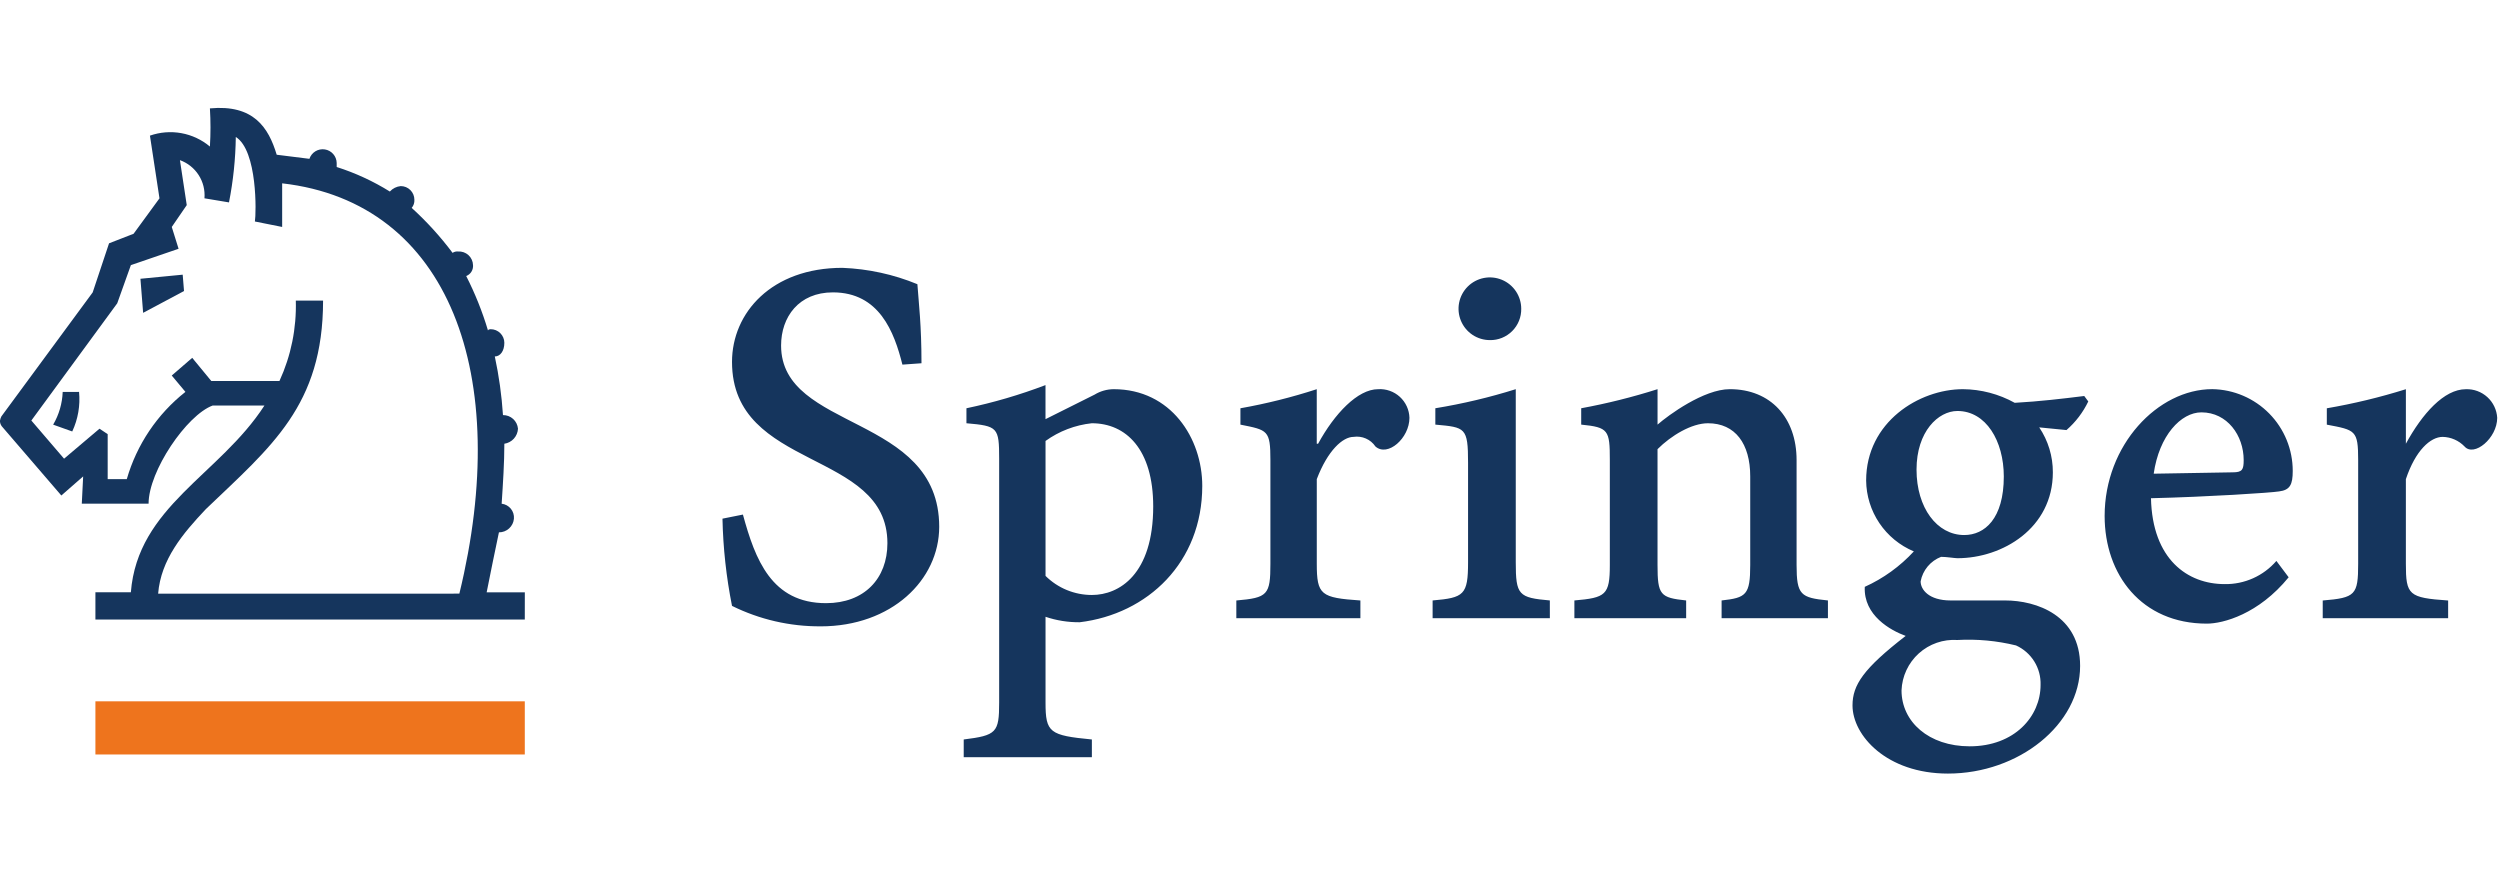
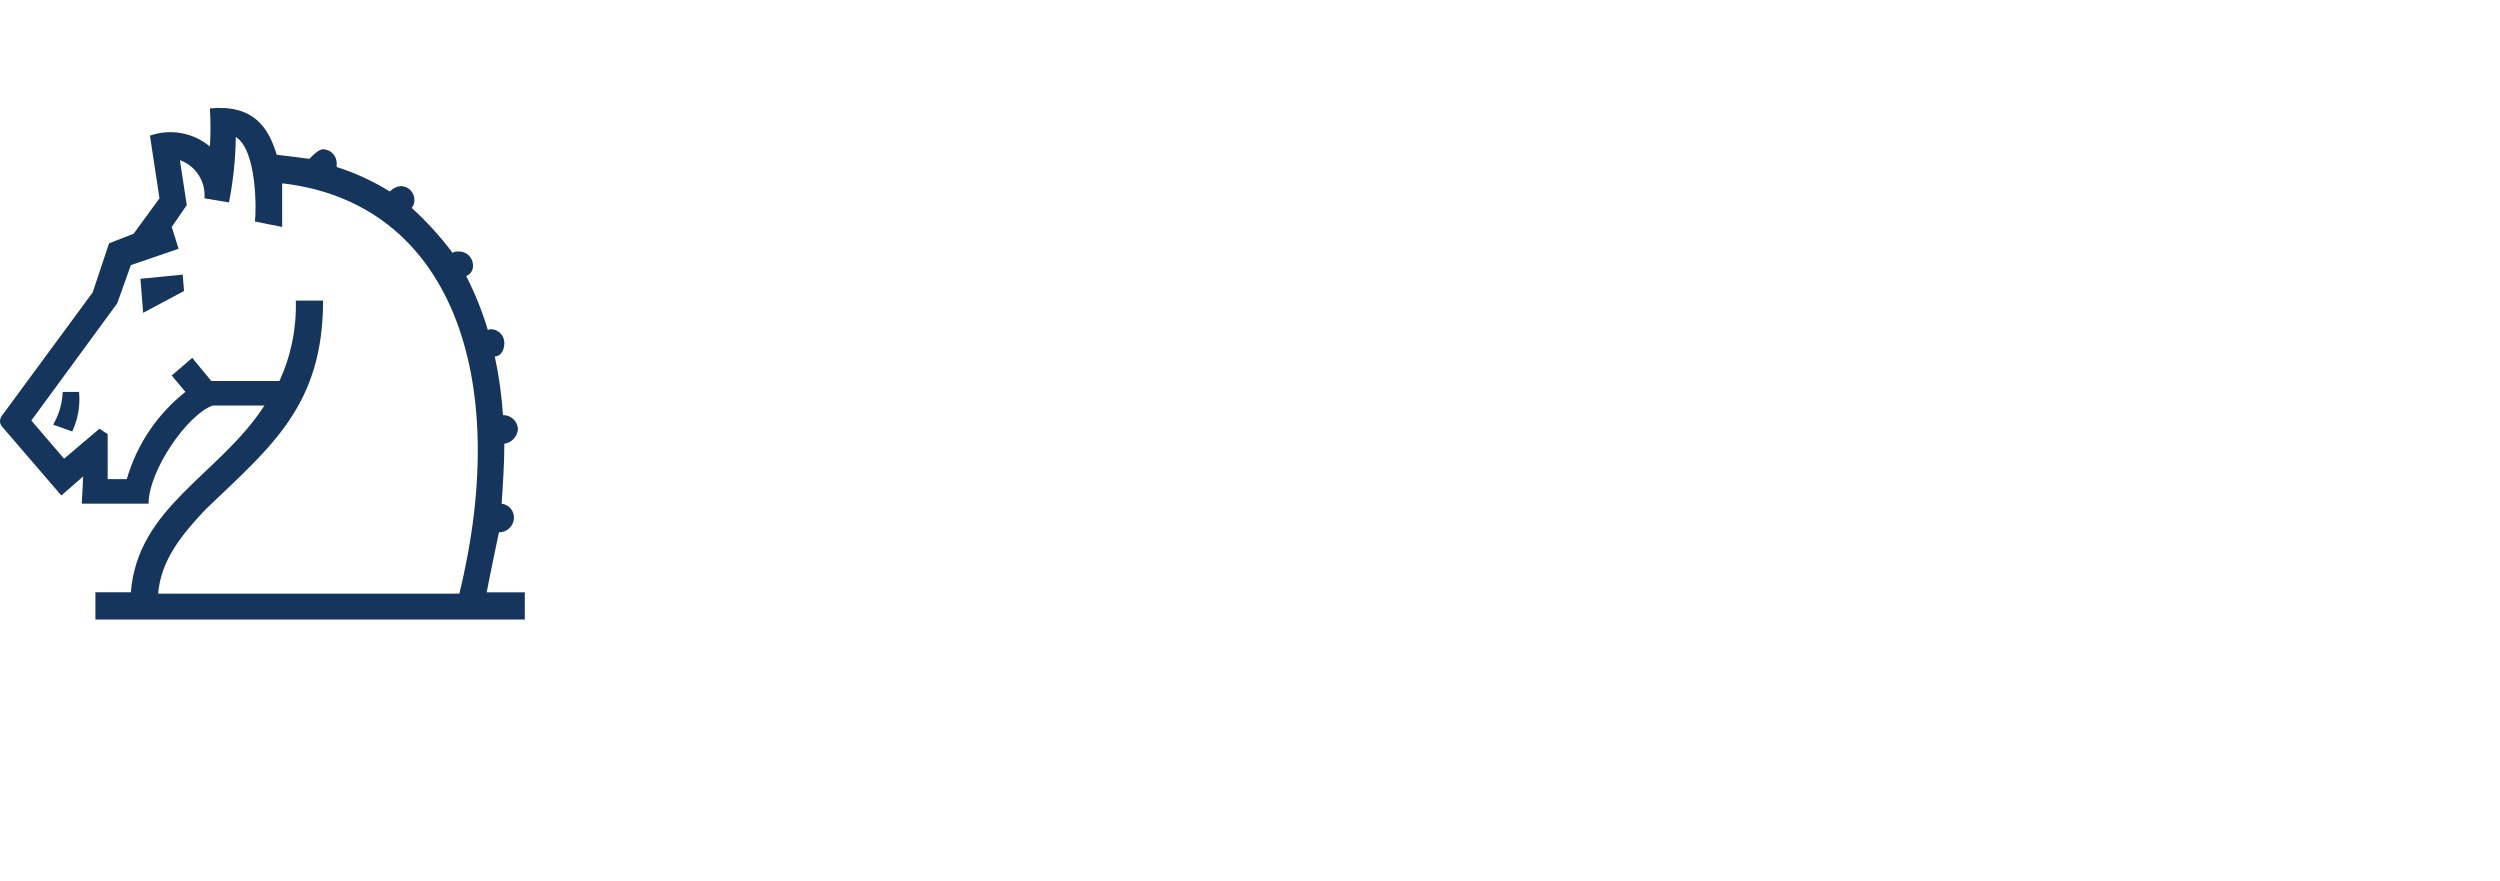
<svg xmlns="http://www.w3.org/2000/svg" width="278" height="98" viewBox="0 0 278 98" fill="none">
-   <path d="M20.463 32.363L15.916 34.788L15.616 30.999L20.316 30.544L20.463 32.363ZM8.791 43.579C8.937 45.087 8.676 46.607 8.033 47.979L5.911 47.221C6.559 46.115 6.924 44.865 6.972 43.583L8.791 43.579ZM51.081 66.012C56.993 41.76 50.02 22.512 31.376 20.387V25.237L28.344 24.631C28.496 23.722 28.644 16.749 26.222 15.231C26.189 17.674 25.935 20.11 25.464 22.507L22.736 22.052C22.811 21.143 22.585 20.235 22.092 19.468C21.599 18.701 20.866 18.117 20.008 17.808L20.766 22.808L19.1 25.238L19.858 27.663L14.553 29.482L13.037 33.726L3.486 46.762L7.124 51.006L11.065 47.671L11.974 48.277V53.277H14.1C15.207 49.443 17.486 46.051 20.618 43.577L19.1 41.76L21.374 39.79L23.496 42.367H31.075C32.362 39.566 32.984 36.506 32.894 33.424H35.926C35.926 45.095 30.166 49.643 22.89 56.615C20.313 59.343 17.89 62.223 17.585 66.015L51.081 66.012ZM58.357 68.892H10.61V65.861H14.551C15.309 56.312 24.404 52.825 29.406 45.095H23.646C20.766 46.156 16.522 52.371 16.522 56.009H9.095L9.247 52.977L6.821 55.099L0.3 47.52C0.136 47.357 0.031 47.144 0 46.914L0 46.762C0.026 46.604 0.078 46.45 0.152 46.307L10.307 32.514L12.126 27.057L14.854 25.996L17.734 22.055L16.673 15.083C17.794 14.69 18.999 14.595 20.168 14.807C21.337 15.02 22.431 15.533 23.342 16.296C23.428 14.883 23.428 13.466 23.342 12.052C28.192 11.597 29.86 14.174 30.769 17.206L34.407 17.661C34.523 17.314 34.757 17.018 35.07 16.826C35.382 16.635 35.752 16.559 36.114 16.614C36.477 16.668 36.808 16.849 37.051 17.124C37.293 17.398 37.431 17.75 37.439 18.116V18.571C39.515 19.232 41.501 20.148 43.351 21.299C43.665 20.953 44.098 20.737 44.564 20.693C44.966 20.694 45.351 20.854 45.635 21.138C45.919 21.422 46.079 21.808 46.08 22.209C46.101 22.54 45.994 22.866 45.78 23.118C47.451 24.637 48.973 26.311 50.327 28.118C50.505 27.998 50.719 27.944 50.933 27.966C51.143 27.952 51.354 27.98 51.553 28.049C51.752 28.118 51.935 28.226 52.091 28.368C52.247 28.51 52.372 28.682 52.46 28.874C52.547 29.065 52.595 29.273 52.6 29.483C52.621 29.74 52.558 29.997 52.422 30.215C52.285 30.434 52.082 30.602 51.842 30.696C52.832 32.64 53.643 34.669 54.267 36.759C54.267 36.607 54.567 36.607 54.567 36.607C54.969 36.608 55.354 36.768 55.638 37.052C55.922 37.336 56.082 37.721 56.083 38.123C56.083 39.032 55.628 39.639 55.022 39.639C55.484 41.787 55.788 43.965 55.931 46.157C56.349 46.154 56.753 46.307 57.062 46.588C57.371 46.869 57.563 47.256 57.6 47.672C57.579 48.083 57.417 48.474 57.141 48.779C56.864 49.084 56.491 49.284 56.084 49.344C56.084 51.466 55.932 53.744 55.784 56.013C56.184 56.059 56.55 56.258 56.805 56.569C57.06 56.881 57.183 57.279 57.148 57.68C57.112 58.096 56.92 58.483 56.611 58.764C56.302 59.045 55.899 59.2 55.481 59.196C55.026 61.318 54.572 63.596 54.117 65.865H58.361L58.357 68.892Z" fill="#15355D" />
-   <path d="M10.61 83.898H58.357V77.987H10.61V83.898Z" fill="#EE741D" />
-   <path d="M274.051 49.643C273.414 48.983 272.543 48.602 271.626 48.582C270.262 48.582 268.595 50.098 267.533 53.282V62.682C267.533 66.168 267.833 66.471 272.233 66.775V68.745H258.287V66.775C261.925 66.475 262.228 66.169 262.228 62.682V51.162C262.228 47.827 261.928 47.827 258.742 47.221V45.402C261.716 44.891 264.654 44.182 267.534 43.28V49.343C269.353 46.008 271.778 43.28 274.204 43.28C275.086 43.25 275.944 43.566 276.596 44.161C277.247 44.756 277.64 45.582 277.69 46.463C277.689 48.733 275.112 50.855 274.051 49.643ZM244.797 45.854C242.523 45.854 240.097 48.431 239.492 52.675L248.284 52.523C249.345 52.523 249.497 52.223 249.497 51.159C249.496 48.43 247.677 45.854 244.797 45.854ZM253.437 54.645C252.528 54.797 245.555 55.251 239.189 55.403C239.34 62.224 243.281 64.952 247.374 64.952C248.464 64.971 249.545 64.75 250.541 64.304C251.536 63.859 252.421 63.2 253.134 62.375L254.498 64.194C251.163 68.287 247.222 69.348 245.403 69.348C238.127 69.348 234.035 63.891 234.035 57.373C234.035 49.491 239.947 43.273 246.009 43.273C248.395 43.312 250.67 44.287 252.343 45.989C254.017 47.69 254.954 49.982 254.952 52.368C254.953 53.886 254.649 54.493 253.436 54.645H253.437ZM217.665 45.702C215.543 45.702 213.118 47.976 213.118 52.22C213.118 56.464 215.392 59.496 218.423 59.496C220.697 59.496 222.823 57.677 222.823 52.978C222.818 49.036 220.848 45.702 217.665 45.702ZM224.183 71.773C222.052 71.25 219.856 71.046 217.665 71.167C216.886 71.116 216.105 71.221 215.367 71.477C214.63 71.733 213.951 72.135 213.372 72.657C212.792 73.18 212.324 73.814 211.994 74.522C211.663 75.229 211.479 75.995 211.45 76.775C211.45 80.261 214.481 82.99 219.029 82.99C224.029 82.99 226.911 79.655 226.911 76.169C226.943 75.249 226.701 74.339 226.215 73.556C225.729 72.774 225.022 72.153 224.183 71.773ZM232.217 44.641C231.634 45.856 230.809 46.94 229.792 47.824L226.761 47.524C227.756 49.001 228.284 50.743 228.277 52.524C228.277 58.739 222.668 62.073 217.667 62.073C217.367 62.073 216.455 61.921 215.848 61.921C215.268 62.144 214.754 62.512 214.356 62.989C213.958 63.467 213.689 64.038 213.574 64.649C213.574 65.558 214.484 66.771 216.909 66.771H222.972C226.458 66.771 231.309 68.438 231.309 74.047C231.309 80.565 224.488 86.022 216.609 86.022C209.788 86.022 205.999 81.778 205.999 78.443C205.999 76.169 207.212 74.35 211.911 70.713C210.244 70.107 207.211 68.439 207.363 65.256C209.428 64.323 211.284 62.982 212.82 61.315C211.262 60.664 209.928 59.571 208.986 58.17C208.043 56.769 207.531 55.122 207.515 53.433C207.515 46.915 213.427 43.277 218.277 43.277C220.293 43.293 222.274 43.814 224.037 44.793C226.766 44.641 229.342 44.338 231.767 44.035L232.217 44.641ZM203.266 68.741H191.442V66.771C194.17 66.471 194.625 66.165 194.625 62.83V52.977C194.625 49.339 192.958 47.066 189.925 47.066C188.106 47.066 185.832 48.43 184.317 49.946V62.83C184.317 66.165 184.617 66.468 187.5 66.771V68.741H175.072V66.771C178.558 66.471 179.013 66.165 179.013 62.83V51.158C179.013 47.823 178.861 47.52 175.83 47.217V45.398C178.701 44.87 181.537 44.161 184.319 43.276V47.217C185.532 46.156 189.472 43.276 192.353 43.276C196.9 43.276 199.78 46.459 199.78 51.158V62.829C199.78 66.164 200.235 66.467 203.266 66.77V68.741ZM165.675 37.819C164.985 37.819 164.311 37.615 163.738 37.232C163.165 36.849 162.718 36.304 162.454 35.667C162.19 35.03 162.121 34.329 162.256 33.653C162.39 32.977 162.722 32.356 163.21 31.868C163.697 31.381 164.319 31.049 164.995 30.914C165.671 30.78 166.372 30.849 167.009 31.113C167.646 31.376 168.19 31.823 168.573 32.397C168.956 32.97 169.161 33.644 169.161 34.333C169.169 34.793 169.084 35.25 168.911 35.677C168.739 36.103 168.482 36.491 168.157 36.816C167.831 37.141 167.444 37.398 167.017 37.571C166.591 37.743 166.134 37.828 165.674 37.82L165.675 37.819ZM172.344 68.741H159.307V66.771C162.793 66.471 163.248 66.165 163.248 62.527V51.461C163.248 47.52 162.948 47.52 159.61 47.217V45.398C162.637 44.904 165.626 44.195 168.553 43.276V62.526C168.553 66.164 168.853 66.467 172.342 66.77L172.344 68.741ZM152.944 49.641C152.68 49.254 152.313 48.949 151.884 48.762C151.455 48.574 150.982 48.511 150.519 48.58C149.306 48.58 147.639 50.096 146.426 53.28V62.68C146.426 66.166 146.881 66.469 151.276 66.773V68.743H137.48V66.773C140.966 66.473 141.269 66.167 141.269 62.68V51.16C141.269 47.825 140.969 47.825 137.935 47.219V45.4C140.81 44.89 143.646 44.181 146.423 43.278V49.341H146.574C148.393 46.006 150.974 43.278 153.244 43.278C153.684 43.25 154.124 43.311 154.54 43.458C154.956 43.604 155.337 43.832 155.663 44.129C155.988 44.426 156.25 44.786 156.434 45.187C156.617 45.587 156.718 46.021 156.73 46.461C156.731 48.733 154.305 50.855 152.941 49.643L152.944 49.641ZM121.416 47.064C119.556 47.263 117.78 47.941 116.263 49.034V64.04C117.633 65.4 119.485 66.163 121.416 66.162C124.448 66.162 128.237 63.888 128.237 56.309C128.236 49.946 125.203 47.066 121.413 47.066L121.416 47.064ZM120.052 69.194C118.764 69.204 117.483 69 116.263 68.588V78.137C116.263 81.472 116.718 81.775 121.416 82.23V84.201H107.165V82.23C110.803 81.775 111.106 81.472 111.106 78.137V51.007C111.106 47.521 110.955 47.369 107.468 47.066V45.399C110.461 44.771 113.401 43.91 116.26 42.822V46.611L121.717 43.883C122.356 43.493 123.09 43.284 123.839 43.277C130.205 43.277 133.692 48.734 133.692 54.039C133.691 62.527 127.628 68.286 120.049 69.196L120.052 69.194ZM91.252 69.649C87.836 69.668 84.462 68.889 81.4 67.375C80.763 64.179 80.408 60.933 80.339 57.675L82.613 57.22C83.977 62.22 85.796 67.072 91.859 67.072C96.103 67.072 98.68 64.344 98.68 60.403C98.68 49.944 81.4 52.369 81.4 40.243C81.4 34.786 85.8 29.784 93.677 29.784C96.541 29.895 99.364 30.51 102.014 31.603C102.166 33.725 102.469 36.15 102.469 40.394L100.347 40.546C99.438 36.908 97.77 32.512 92.617 32.512C88.828 32.512 86.857 35.24 86.857 38.423C86.857 47.972 104.44 46.002 104.44 58.583C104.436 64.497 99.136 69.651 91.25 69.651L91.252 69.649Z" fill="#15355D" />
+   <path d="M20.463 32.363L15.916 34.788L15.616 30.999L20.316 30.544L20.463 32.363ZM8.791 43.579C8.937 45.087 8.676 46.607 8.033 47.979L5.911 47.221C6.559 46.115 6.924 44.865 6.972 43.583L8.791 43.579ZM51.081 66.012C56.993 41.76 50.02 22.512 31.376 20.387V25.237L28.344 24.631C28.496 23.722 28.644 16.749 26.222 15.231C26.189 17.674 25.935 20.11 25.464 22.507L22.736 22.052C22.811 21.143 22.585 20.235 22.092 19.468C21.599 18.701 20.866 18.117 20.008 17.808L20.766 22.808L19.1 25.238L19.858 27.663L14.553 29.482L13.037 33.726L3.486 46.762L7.124 51.006L11.065 47.671L11.974 48.277V53.277H14.1C15.207 49.443 17.486 46.051 20.618 43.577L19.1 41.76L21.374 39.79L23.496 42.367H31.075C32.362 39.566 32.984 36.506 32.894 33.424H35.926C35.926 45.095 30.166 49.643 22.89 56.615C20.313 59.343 17.89 62.223 17.585 66.015L51.081 66.012ZM58.357 68.892H10.61V65.861H14.551C15.309 56.312 24.404 52.825 29.406 45.095H23.646C20.766 46.156 16.522 52.371 16.522 56.009H9.095L9.247 52.977L6.821 55.099L0.3 47.52C0.136 47.357 0.031 47.144 0 46.914L0 46.762C0.026 46.604 0.078 46.45 0.152 46.307L10.307 32.514L12.126 27.057L14.854 25.996L17.734 22.055L16.673 15.083C17.794 14.69 18.999 14.595 20.168 14.807C21.337 15.02 22.431 15.533 23.342 16.296C23.428 14.883 23.428 13.466 23.342 12.052C28.192 11.597 29.86 14.174 30.769 17.206L34.407 17.661C35.382 16.635 35.752 16.559 36.114 16.614C36.477 16.668 36.808 16.849 37.051 17.124C37.293 17.398 37.431 17.75 37.439 18.116V18.571C39.515 19.232 41.501 20.148 43.351 21.299C43.665 20.953 44.098 20.737 44.564 20.693C44.966 20.694 45.351 20.854 45.635 21.138C45.919 21.422 46.079 21.808 46.08 22.209C46.101 22.54 45.994 22.866 45.78 23.118C47.451 24.637 48.973 26.311 50.327 28.118C50.505 27.998 50.719 27.944 50.933 27.966C51.143 27.952 51.354 27.98 51.553 28.049C51.752 28.118 51.935 28.226 52.091 28.368C52.247 28.51 52.372 28.682 52.46 28.874C52.547 29.065 52.595 29.273 52.6 29.483C52.621 29.74 52.558 29.997 52.422 30.215C52.285 30.434 52.082 30.602 51.842 30.696C52.832 32.64 53.643 34.669 54.267 36.759C54.267 36.607 54.567 36.607 54.567 36.607C54.969 36.608 55.354 36.768 55.638 37.052C55.922 37.336 56.082 37.721 56.083 38.123C56.083 39.032 55.628 39.639 55.022 39.639C55.484 41.787 55.788 43.965 55.931 46.157C56.349 46.154 56.753 46.307 57.062 46.588C57.371 46.869 57.563 47.256 57.6 47.672C57.579 48.083 57.417 48.474 57.141 48.779C56.864 49.084 56.491 49.284 56.084 49.344C56.084 51.466 55.932 53.744 55.784 56.013C56.184 56.059 56.55 56.258 56.805 56.569C57.06 56.881 57.183 57.279 57.148 57.68C57.112 58.096 56.92 58.483 56.611 58.764C56.302 59.045 55.899 59.2 55.481 59.196C55.026 61.318 54.572 63.596 54.117 65.865H58.361L58.357 68.892Z" fill="#15355D" />
</svg>